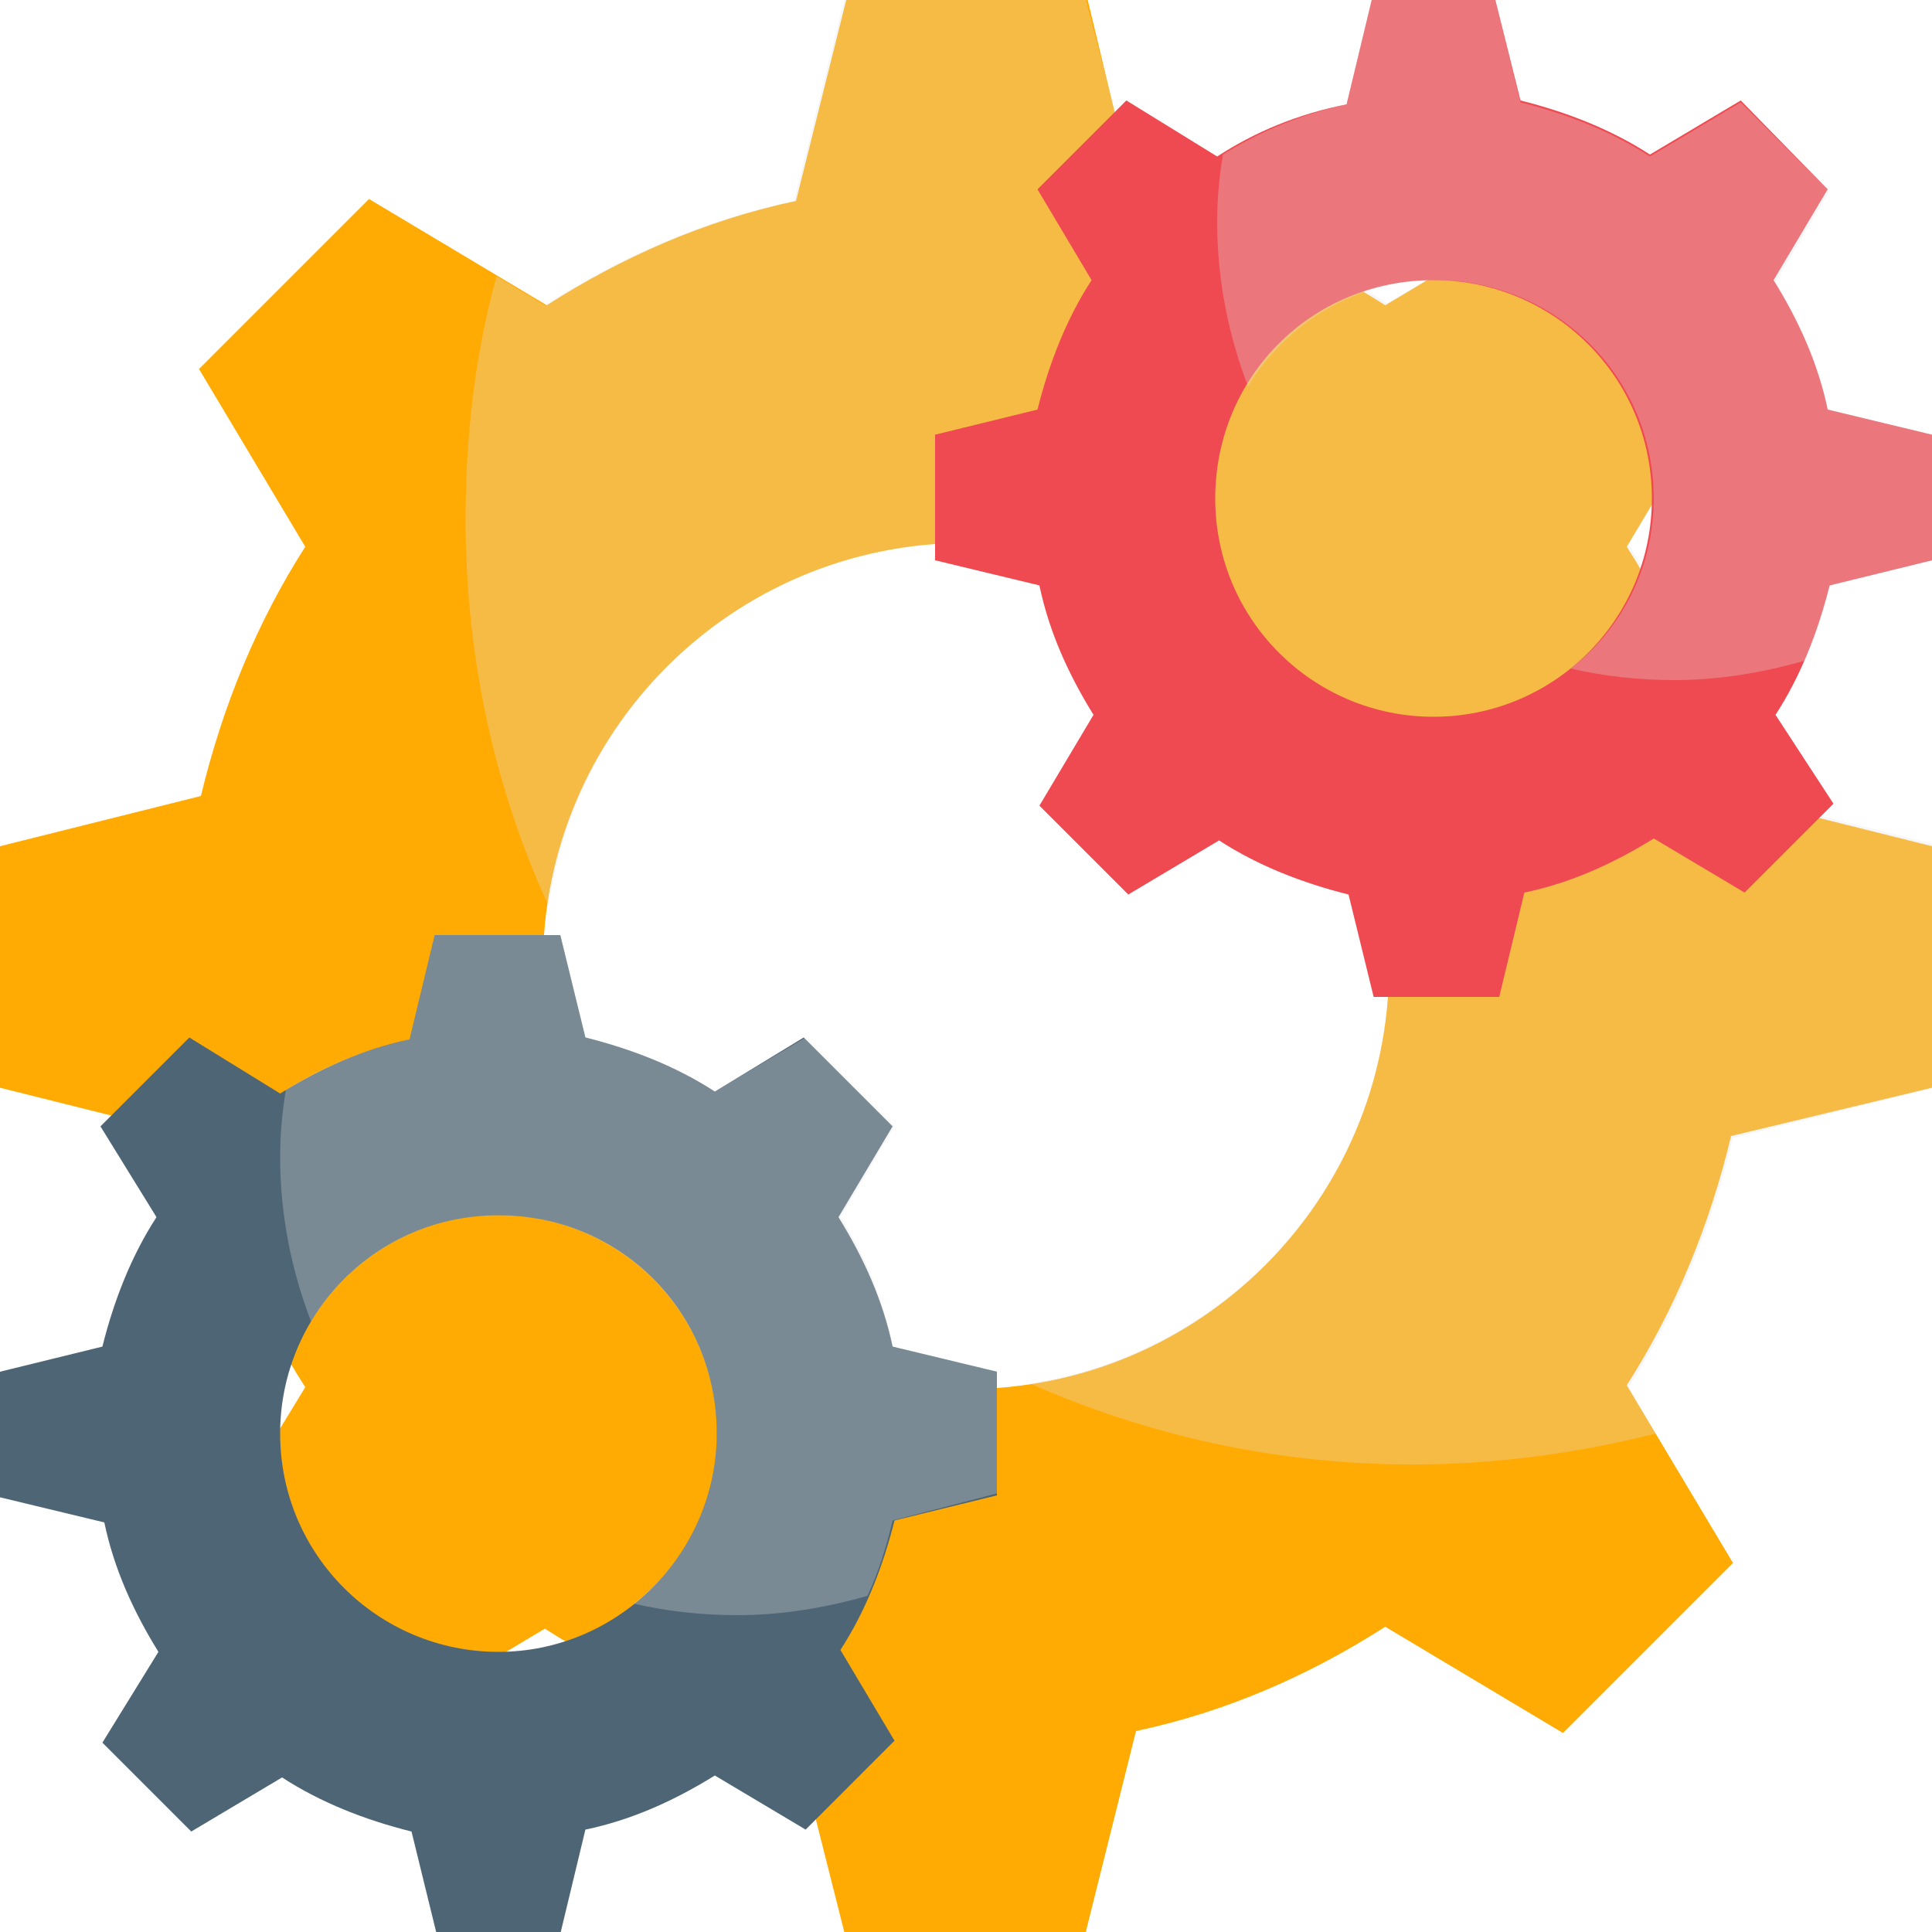
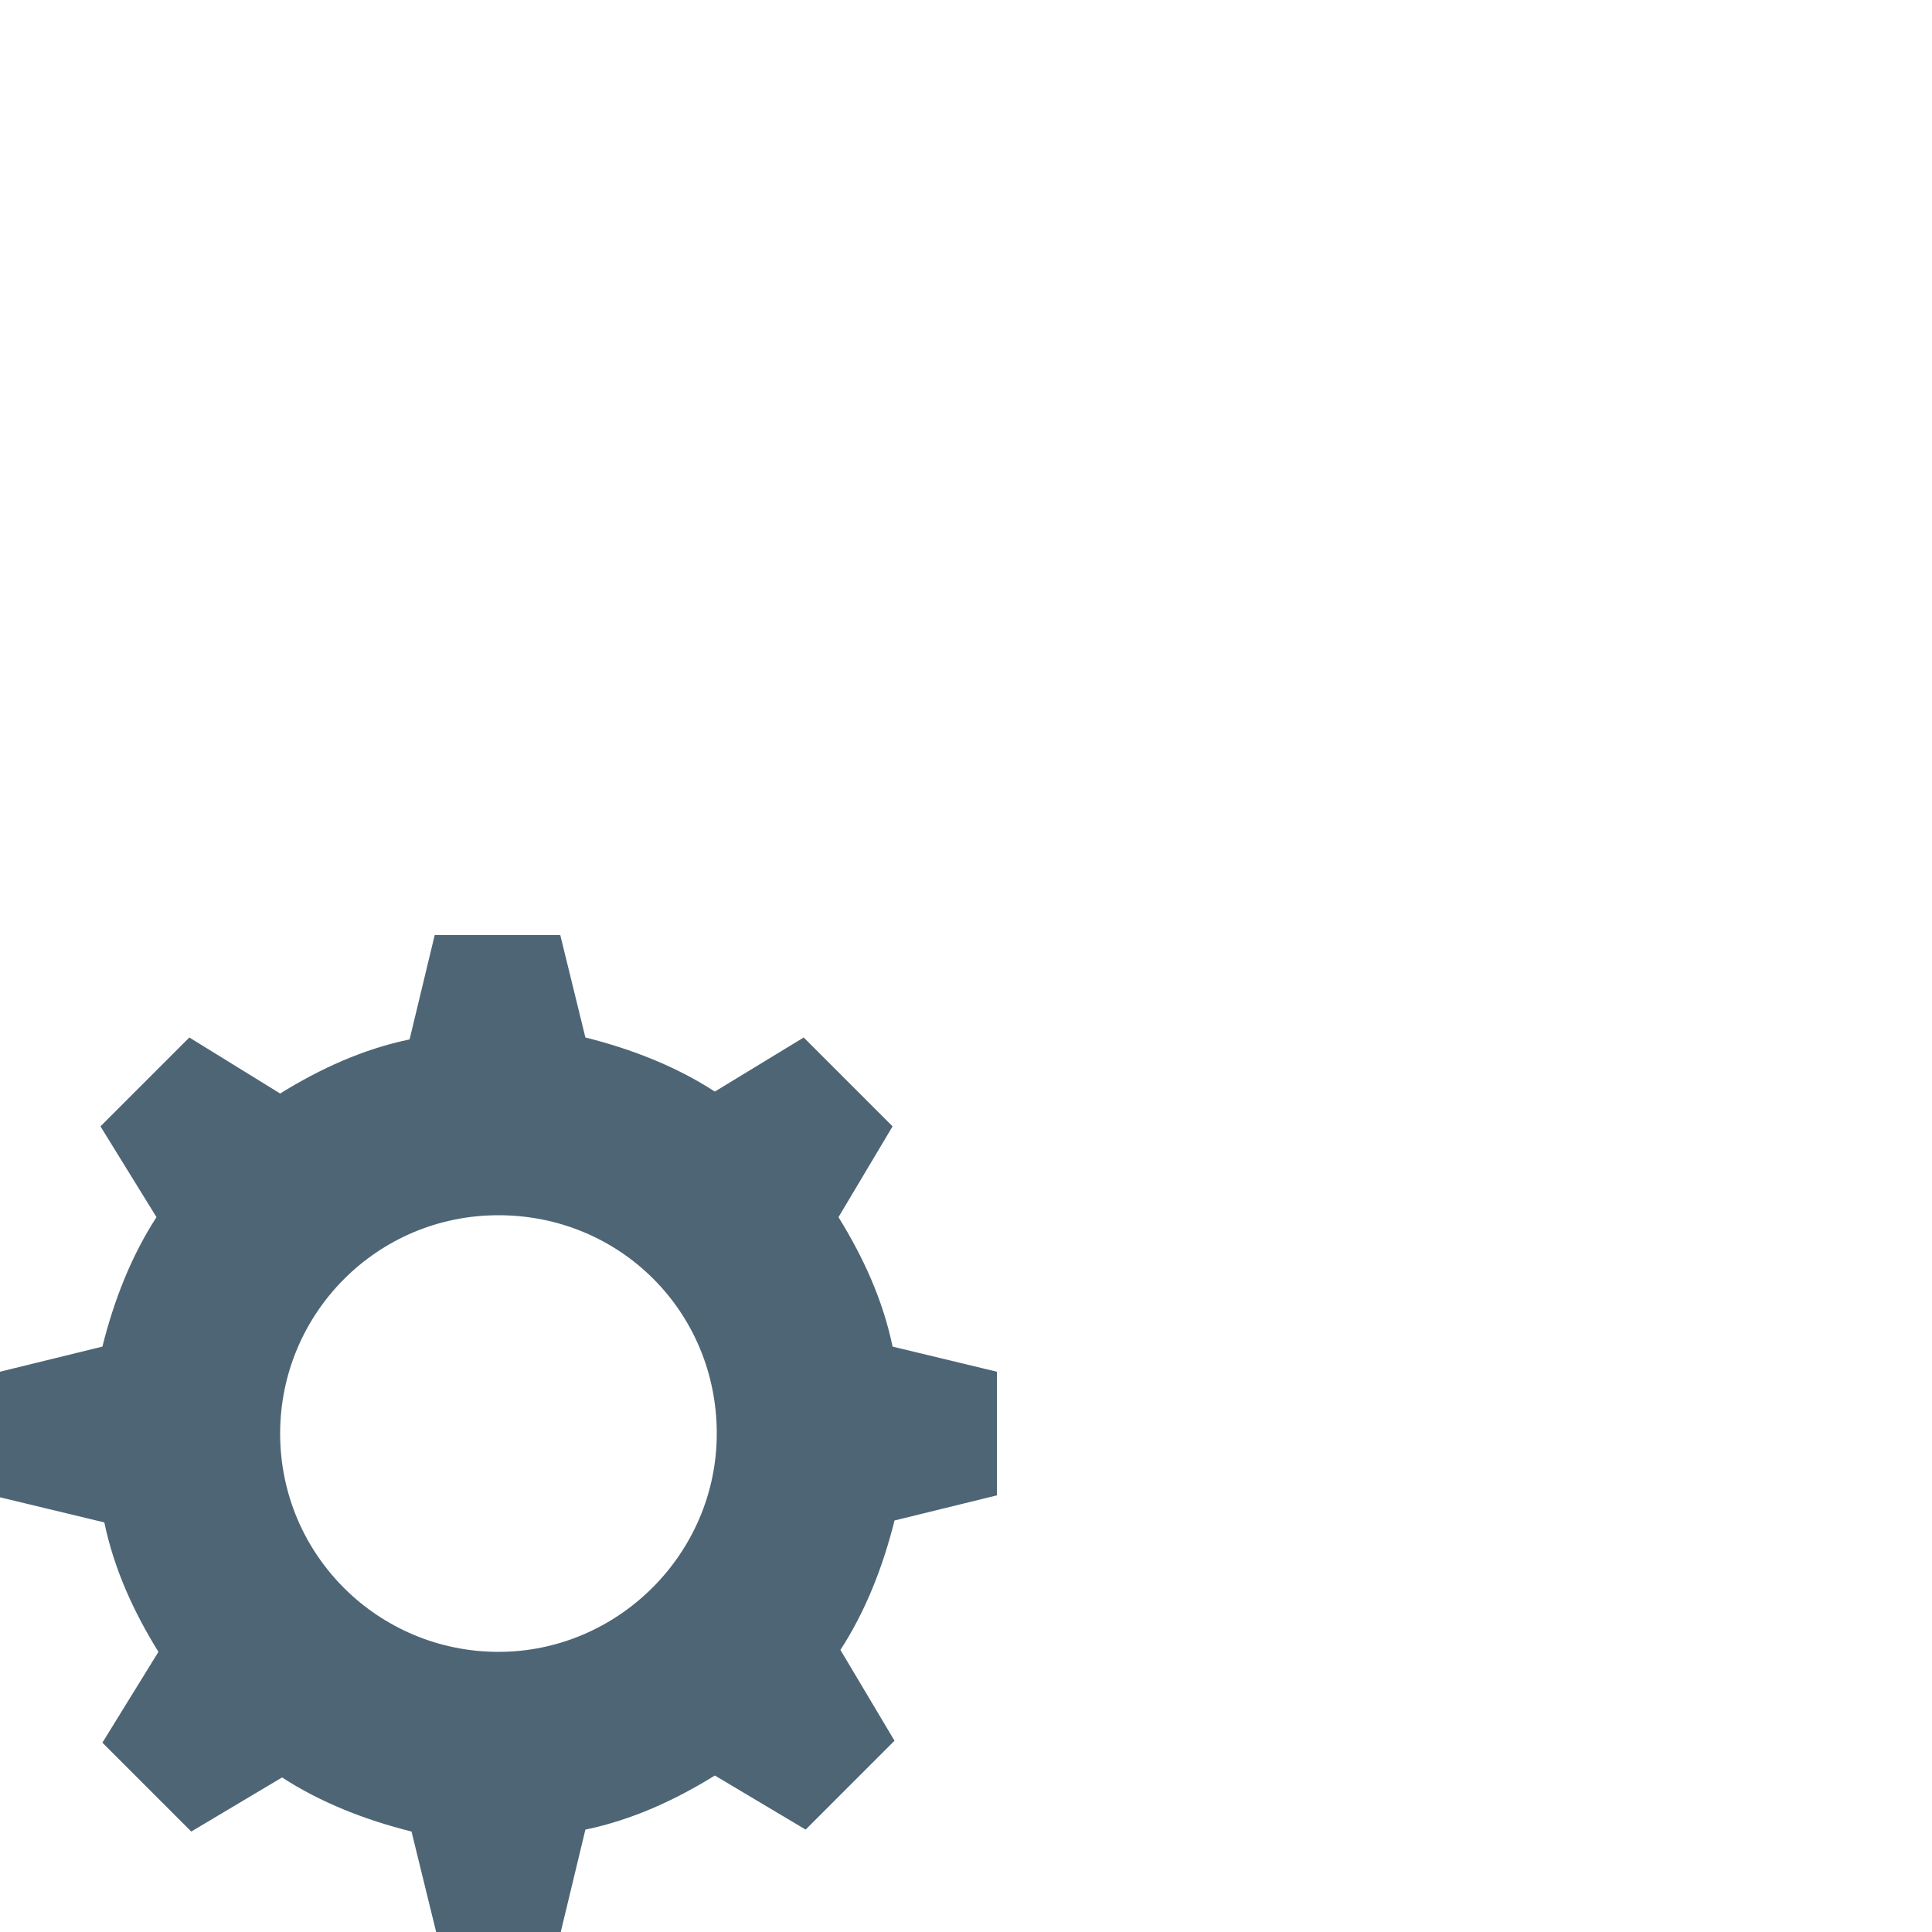
<svg xmlns="http://www.w3.org/2000/svg" version="1.1" id="Layer_1" x="0px" y="0px" width="100px" height="100px" viewBox="0 0 100 100" style="enable-background:new 0 0 100 100;" xml:space="preserve">
  <style type="text/css">
	.st0{fill:#FFAB03;}
	.st1{fill:#4E6575;}
	.st2{opacity:0.3;}
	.st3{fill:#E2E2E2;}
	.st4{fill:#EF4A51;}
</style>
  <g>
    <g>
      <g>
-         <path class="st0" d="M100,56.3V43.8l-10.4-2.6c-1-4.7-2.9-9-5.4-12.9l5.5-9.2l-8.8-8.8l-9.2,5.5c-3.9-2.5-8.3-4.3-12.9-5.4     L56.3,0H43.8l-2.6,10.4c-4.7,1-9,2.9-12.9,5.4l-9.2-5.5l-8.8,8.8l5.5,9.2c-2.5,3.9-4.3,8.3-5.4,12.9L0,43.8v12.5l10.4,2.6     c1,4.7,2.9,9,5.4,12.9L10.2,81l8.8,8.8l9.2-5.5c3.9,2.5,8.3,4.3,12.9,5.4l2.6,10.3h12.5l2.6-10.4c4.7-1,9-2.9,12.9-5.4l9.2,5.5     l8.8-8.8l-5.5-9.2c2.5-3.9,4.3-8.3,5.4-12.9L100,56.3z M50,71.9c-12.1,0-21.9-9.8-21.9-21.9S37.9,28.1,50,28.1S71.9,37.9,71.9,50     S62.1,71.9,50,71.9z" />
-       </g>
+         </g>
      <g>
        <g>
          <path class="st1" d="M51.6,77.4V71l-5.4-1.3c-0.5-2.4-1.5-4.6-2.8-6.7l2.8-4.7l-4.6-4.6L37,56.5c-2-1.3-4.3-2.2-6.7-2.8L29,48.4      h-6.5l-1.3,5.4c-2.4,0.5-4.6,1.5-6.7,2.8l-4.7-2.9l-4.6,4.6L8.1,63c-1.3,2-2.2,4.3-2.8,6.7L0,71v6.5l5.4,1.3      c0.5,2.4,1.5,4.6,2.8,6.7l-2.9,4.7l4.6,4.6l4.7-2.8c2,1.3,4.3,2.2,6.7,2.8l1.3,5.3H29l1.3-5.4c2.4-0.5,4.6-1.5,6.7-2.8l4.7,2.8      l4.6-4.6l-2.8-4.7c1.3-2,2.2-4.3,2.8-6.7L51.6,77.4z M25.8,85.5c-6.2,0-11.3-5-11.3-11.3c0-6.2,5-11.3,11.3-11.3      s11.3,5,11.3,11.3C37.1,80.4,32,85.5,25.8,85.5z" />
        </g>
        <g class="st2">
-           <path class="st3" d="M43.5,63l2.8-4.7l-4.6-4.6L37,56.5c-2-1.3-4.3-2.2-6.7-2.8L29,48.4h-6.5l-1.3,5.4c-2.3,0.5-4.5,1.4-6.4,2.6      c-0.2,1.2-0.3,2.3-0.3,3.5c0,3,0.6,5.9,1.6,8.5c2-3.3,5.6-5.5,9.7-5.5c6.2,0,11.3,5,11.3,11.3c0,3.6-1.7,6.8-4.3,8.8      c1.7,0.4,3.5,0.6,5.4,0.6c2.3,0,4.6-0.4,6.7-1c0.6-1.3,1-2.6,1.3-3.9l5.4-1.4V71l-5.4-1.3C45.7,67.2,44.8,65,43.5,63L43.5,63z" />
-         </g>
+           </g>
      </g>
      <g class="st2">
-         <path class="st3" d="M84.3,28.2l5.5-9.2l-8.8-8.8l-9.2,5.5c-3.9-2.5-8.3-4.3-12.9-5.4L56.2,0H43.7l-2.6,10.4     c-4.7,1-9,2.9-12.9,5.4l-2.5-1.5c-1.1,4-1.6,8.2-1.6,12.6c0,7.1,1.5,13.9,4.3,20C29.9,36.2,39,28.1,50,28.1     c12.1,0,21.9,9.8,21.9,21.9c0,11-8.1,20-18.6,21.6c6.1,2.7,12.8,4.2,19.8,4.2c4.4,0,8.6-0.6,12.6-1.6l-1.4-2.4     c2.5-3.9,4.3-8.3,5.4-12.9l10.4-2.6V43.7l-10.4-2.6C88.6,36.5,86.8,32.1,84.3,28.2L84.3,28.2z" />
-       </g>
+         </g>
      <g>
        <g>
-           <path class="st4" d="M100,29v-6.5l-5.4-1.3c-0.5-2.4-1.5-4.6-2.8-6.7l2.8-4.7l-4.5-4.6l-4.7,2.8c-2-1.3-4.3-2.2-6.7-2.8L77.4,0      H71l-1.3,5.4C67.2,5.9,65,6.8,63,8.1l-4.7-2.9l-4.6,4.6l2.8,4.7c-1.3,2-2.2,4.3-2.8,6.7l-5.3,1.3V29l5.4,1.3      c0.5,2.4,1.5,4.6,2.8,6.7l-2.8,4.7l4.6,4.6l4.7-2.8c2,1.3,4.3,2.2,6.7,2.8l1.3,5.3h6.5l1.3-5.4c2.4-0.5,4.6-1.5,6.7-2.8l4.7,2.8      l4.6-4.6L91.9,37c1.3-2,2.2-4.3,2.8-6.7L100,29z M74.2,37.1c-6.2,0-11.3-5-11.3-11.3s5-11.3,11.3-11.3c6.2,0,11.3,5,11.3,11.3      S80.4,37.1,74.2,37.1z" />
-         </g>
+           </g>
        <g class="st2">
-           <path class="st3" d="M91.9,14.6l2.8-4.7l-4.6-4.6l-4.7,2.8c-2-1.3-4.3-2.2-6.7-2.8L77.4,0H71l-1.3,5.4c-2.3,0.5-4.5,1.4-6.4,2.6      c-0.2,1.2-0.3,2.3-0.3,3.5c0,3,0.6,5.9,1.6,8.5c2-3.3,5.6-5.5,9.7-5.5c6.2,0,11.3,5,11.3,11.3c0,3.6-1.7,6.8-4.3,8.8      c1.7,0.4,3.5,0.6,5.4,0.6c2.3,0,4.6-0.4,6.7-1c0.6-1.3,1-2.6,1.3-3.9L100,29v-6.5l-5.4-1.3C94.1,18.8,93.2,16.6,91.9,14.6      L91.9,14.6z" />
-         </g>
+           </g>
      </g>
    </g>
  </g>
</svg>